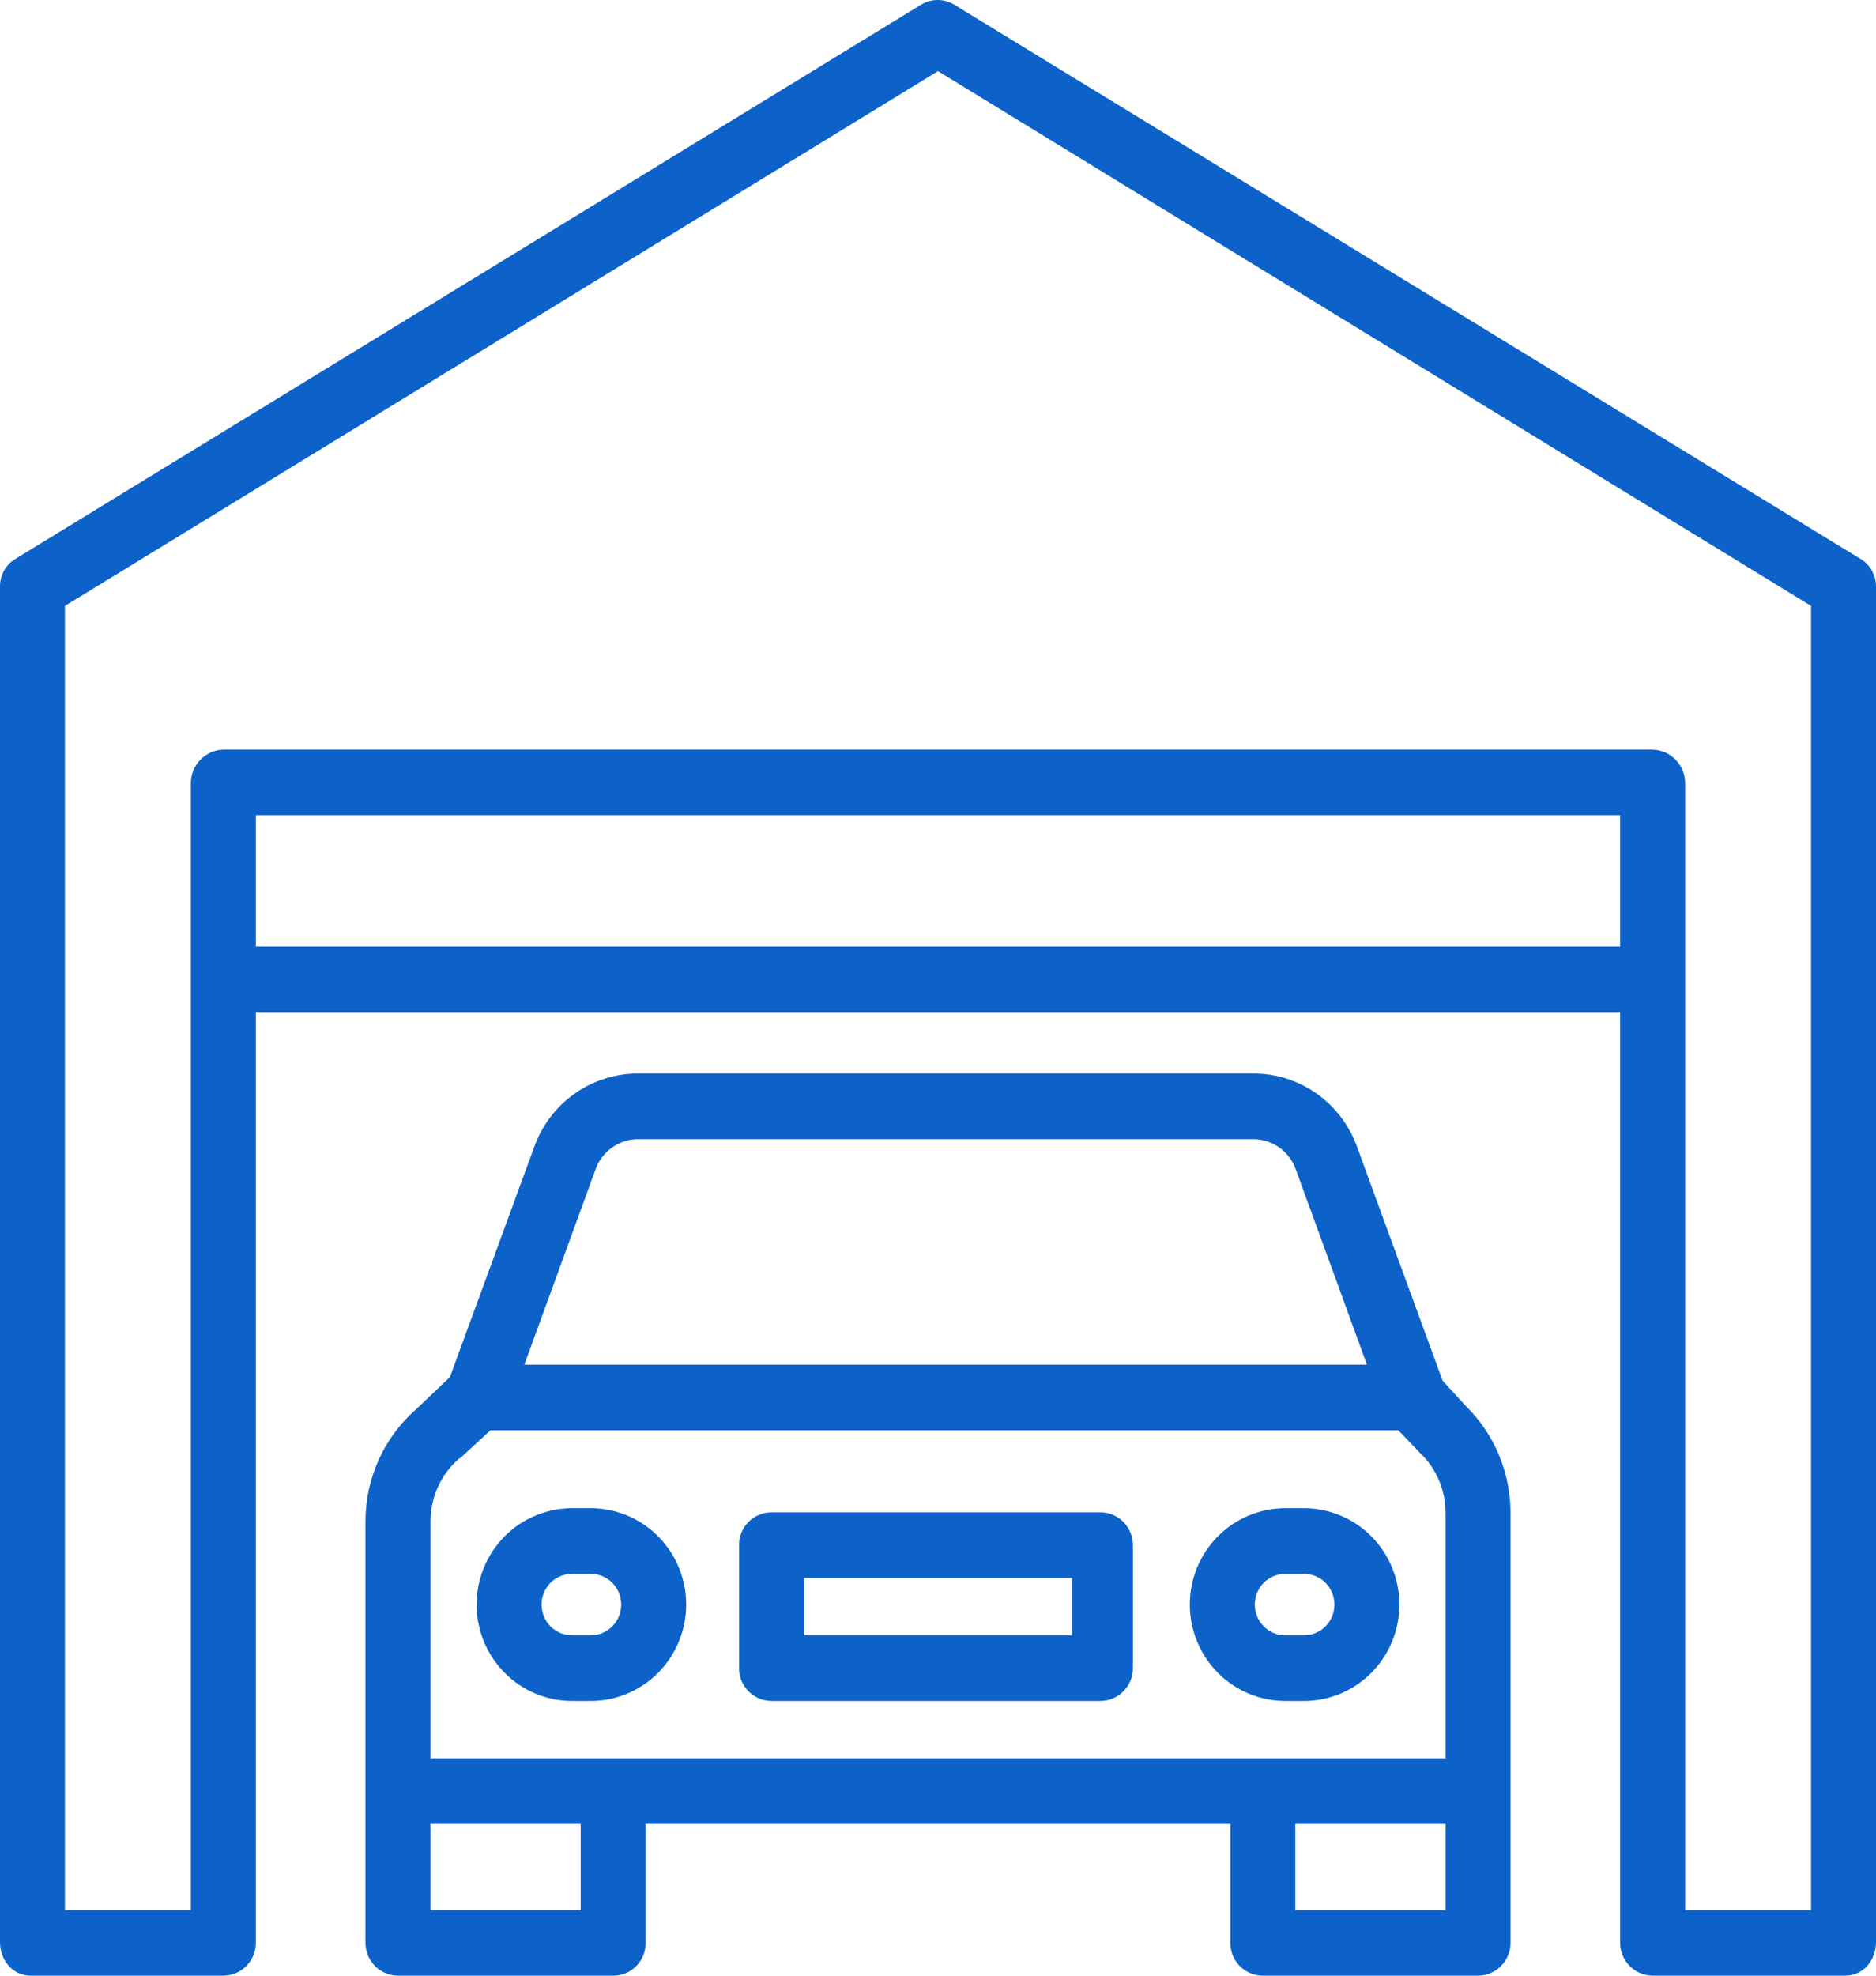
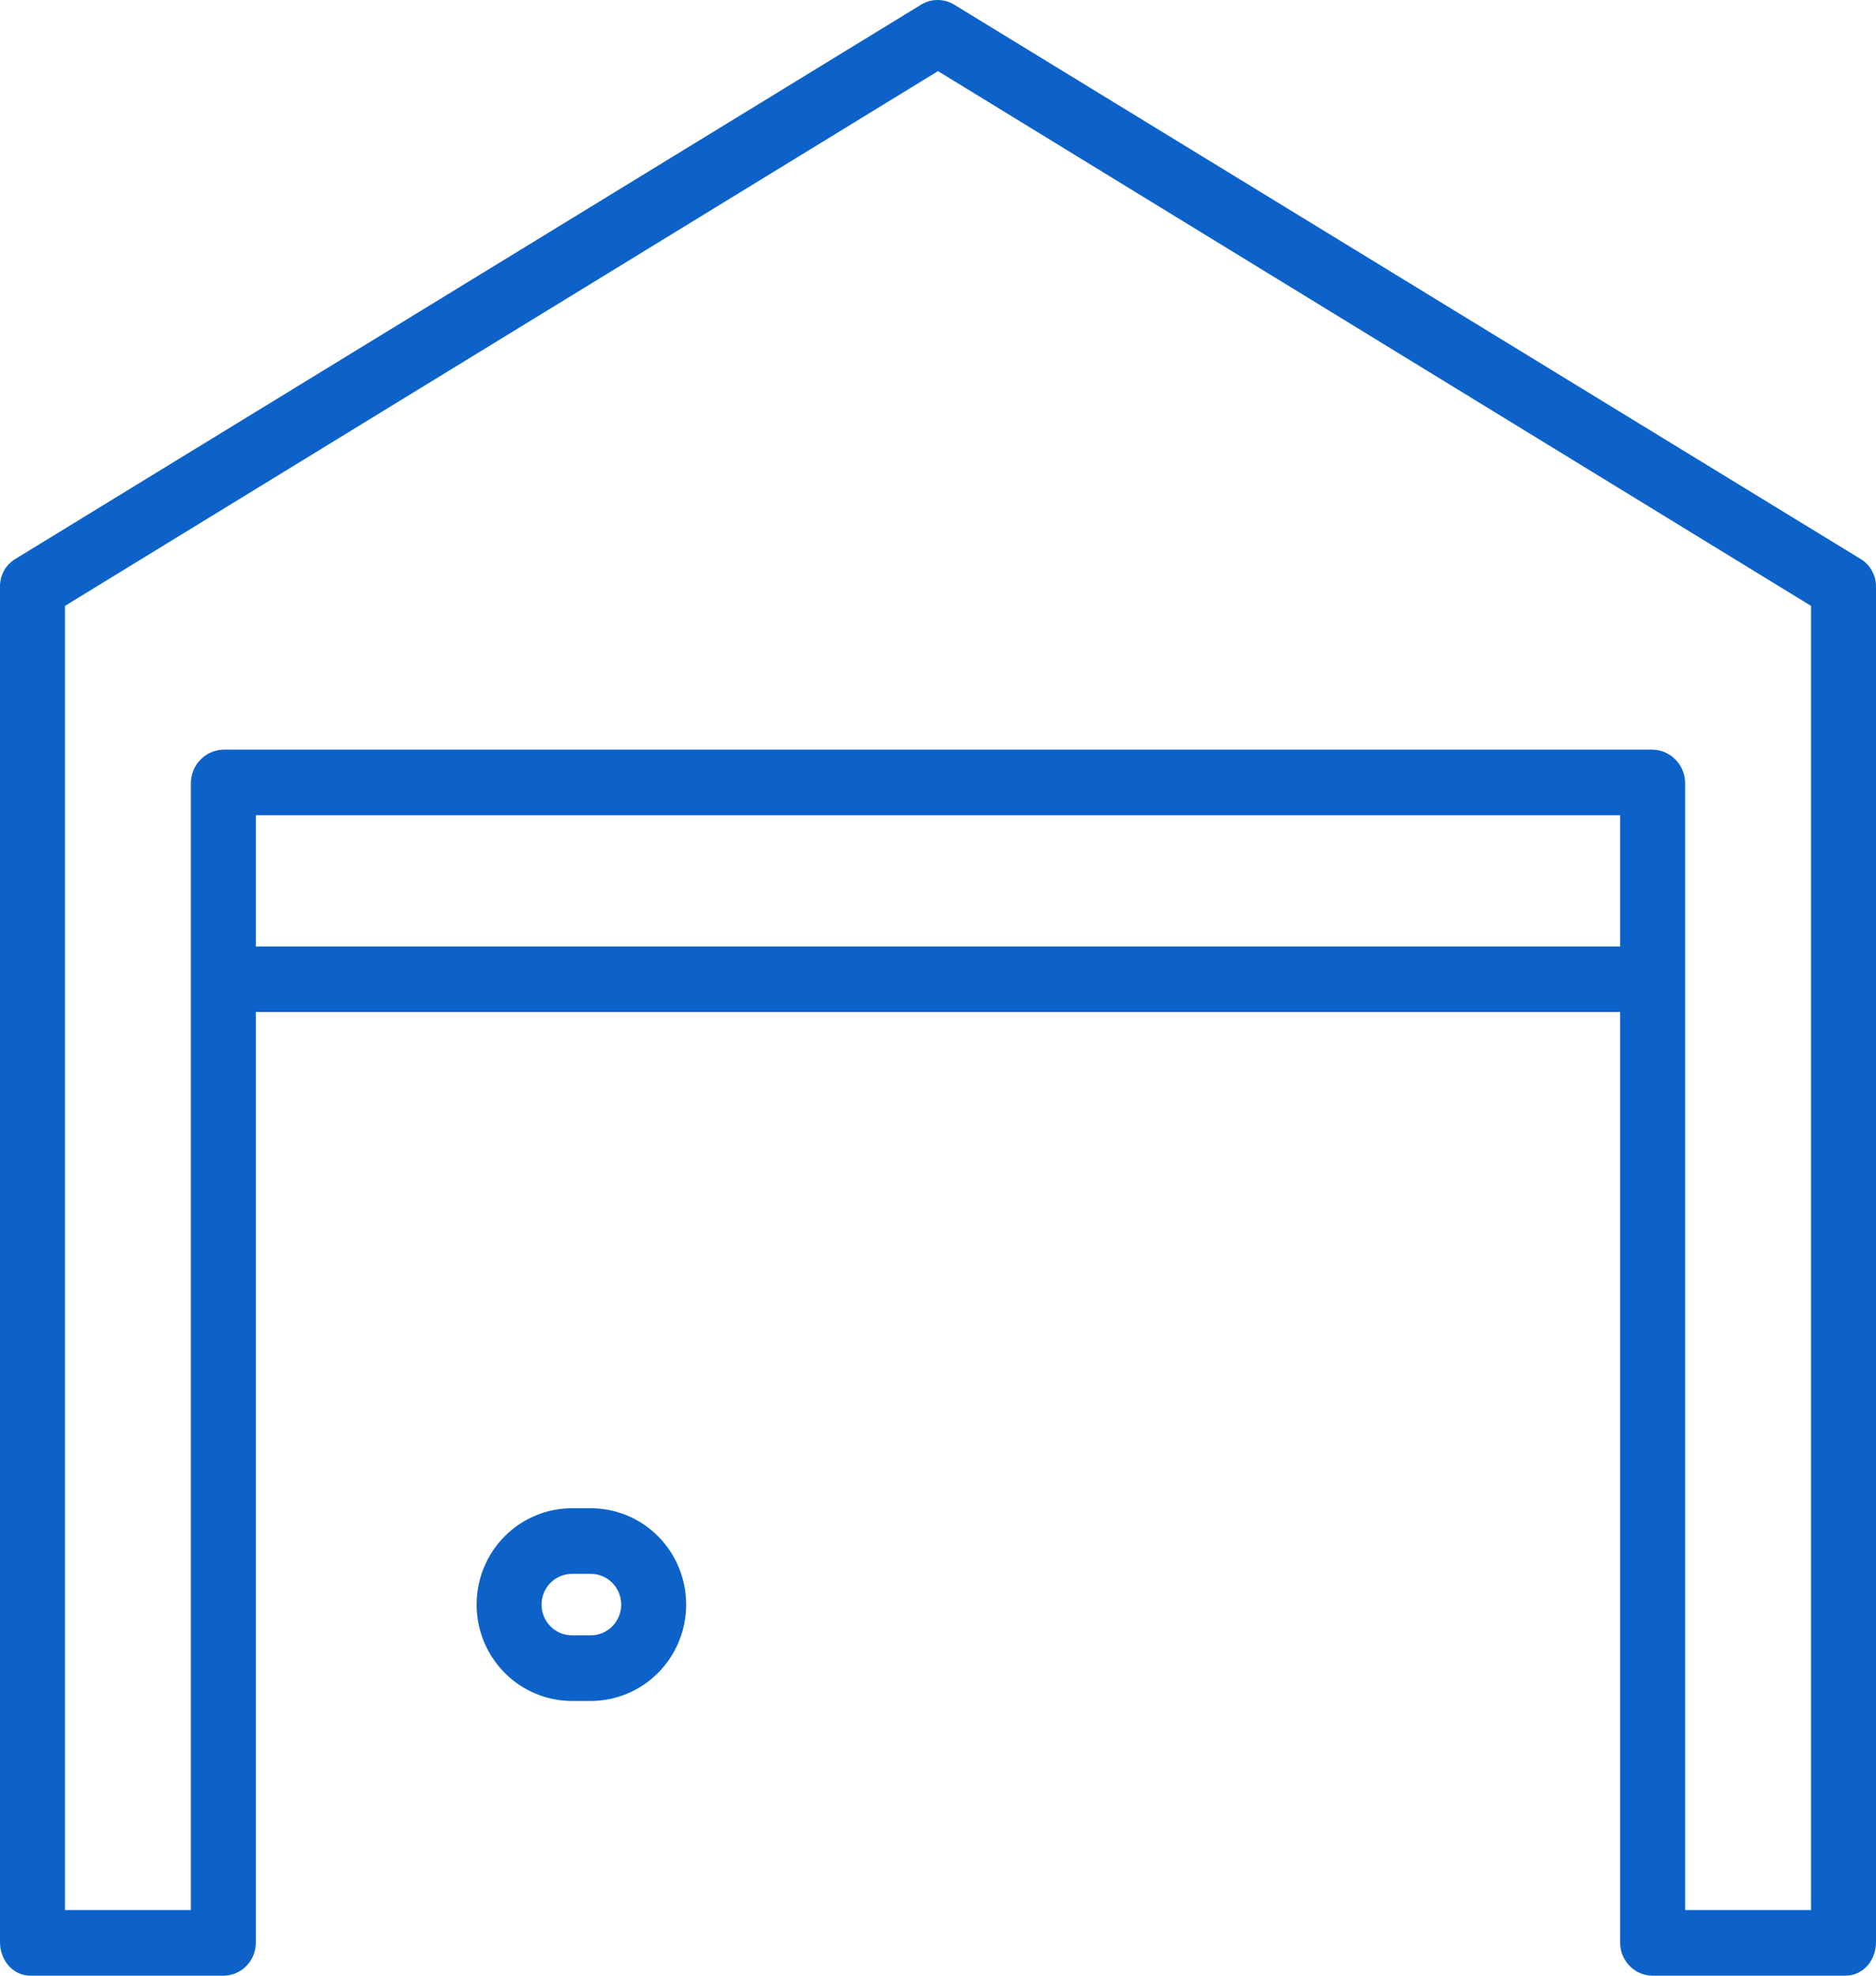
<svg xmlns="http://www.w3.org/2000/svg" width="38" height="40" viewBox="0 0 38 40" fill="none">
  <path d="M37.701 11.325L19.331 0.096C19.229 0.033 19.112 0 18.993 0C18.874 0 18.756 0.033 18.655 0.096L0.297 11.325C0.202 11.385 0.125 11.469 0.073 11.569C0.022 11.669 -0.004 11.78 0 11.893V39.32C0 39.687 0.257 40 0.621 40H4.538C4.713 39.996 4.879 39.922 4.999 39.794C5.12 39.667 5.186 39.496 5.182 39.32V20.49H32.818V39.32C32.814 39.496 32.88 39.667 33.001 39.794C33.121 39.922 33.287 39.996 33.462 40H37.379C37.743 40 38 39.687 38 39.32V11.893C38.003 11.78 37.978 11.668 37.925 11.569C37.873 11.469 37.796 11.385 37.701 11.325ZM5.182 19.162V16.505H32.818V19.162H5.182ZM36.684 38.672H34.134V15.847C34.131 15.669 34.059 15.499 33.934 15.374C33.808 15.248 33.639 15.178 33.462 15.177H4.538C4.361 15.178 4.192 15.248 4.067 15.374C3.941 15.499 3.869 15.669 3.866 15.847V38.672H1.316V12.267L19 1.44L36.684 12.267V38.672Z" fill="#0d62ca" />
-   <path d="M29.221 27.953L27.482 23.203C27.325 22.775 27.043 22.406 26.673 22.144C26.304 21.882 25.864 21.739 25.412 21.735H12.898C12.447 21.739 12.007 21.882 11.637 22.144C11.267 22.406 10.985 22.775 10.828 23.203L9.113 27.881L8.438 28.524C8.112 28.807 7.85 29.158 7.672 29.553C7.493 29.948 7.401 30.378 7.403 30.812V39.32C7.4 39.496 7.466 39.667 7.587 39.795C7.708 39.922 7.874 39.996 8.049 40H12.44C12.526 39.998 12.611 39.978 12.69 39.943C12.768 39.908 12.839 39.857 12.899 39.794C12.958 39.731 13.004 39.656 13.035 39.575C13.066 39.494 13.081 39.407 13.078 39.32V36.928H24.922V39.32C24.92 39.407 24.934 39.494 24.965 39.575C24.996 39.656 25.042 39.731 25.102 39.794C25.161 39.857 25.232 39.908 25.311 39.943C25.39 39.978 25.474 39.998 25.561 40H29.951C30.126 39.996 30.293 39.922 30.413 39.795C30.535 39.667 30.601 39.496 30.597 39.32V30.633C30.598 30.227 30.517 29.826 30.36 29.452C30.203 29.079 29.974 28.741 29.684 28.459L29.221 27.953ZM12.062 23.678C12.124 23.503 12.238 23.351 12.387 23.241C12.536 23.132 12.714 23.07 12.898 23.064H25.412C25.596 23.07 25.774 23.132 25.924 23.241C26.073 23.351 26.186 23.503 26.248 23.678L27.689 27.63H10.621L12.062 23.678ZM11.762 38.672H8.719V36.928H11.762V38.672ZM26.238 38.672V36.928H29.281V38.672H26.238ZM29.281 35.6H8.719V30.812C8.718 30.569 8.769 30.327 8.87 30.106C8.97 29.884 9.117 29.688 9.301 29.529C9.309 29.523 9.313 29.53 9.32 29.523L9.935 28.958H28.325L28.743 29.395C28.752 29.405 28.755 29.408 28.765 29.417C28.929 29.573 29.059 29.762 29.148 29.971C29.237 30.18 29.282 30.405 29.281 30.633V35.6Z" fill="#0d62ca" />
  <path d="M11.966 30.536H11.587C11.074 30.536 10.582 30.741 10.22 31.107C9.857 31.473 9.654 31.969 9.654 32.487C9.654 33.004 9.857 33.5 10.22 33.866C10.582 34.232 11.074 34.438 11.587 34.438H11.966C12.479 34.438 12.97 34.232 13.333 33.866C13.695 33.5 13.899 33.004 13.899 32.487C13.899 31.969 13.695 31.473 13.333 31.107C12.97 30.741 12.479 30.536 11.966 30.536ZM11.966 33.109H11.587C11.423 33.109 11.266 33.044 11.15 32.927C11.035 32.81 10.97 32.652 10.97 32.487C10.97 32.322 11.035 32.163 11.15 32.046C11.266 31.93 11.423 31.864 11.587 31.864H11.966C12.13 31.864 12.287 31.93 12.402 32.046C12.518 32.163 12.583 32.322 12.583 32.487C12.583 32.652 12.518 32.81 12.402 32.927C12.287 33.044 12.13 33.109 11.966 33.109Z" fill="#0d62ca" />
-   <path d="M26.413 30.536H26.033C25.521 30.536 25.029 30.741 24.667 31.107C24.304 31.473 24.101 31.969 24.101 32.487C24.101 33.004 24.304 33.5 24.667 33.866C25.029 34.232 25.521 34.438 26.033 34.438H26.413C26.926 34.438 27.417 34.232 27.78 33.866C28.142 33.5 28.346 33.004 28.346 32.487C28.346 31.969 28.142 31.473 27.78 31.107C27.417 30.741 26.926 30.536 26.413 30.536ZM26.413 33.109H26.033C25.87 33.109 25.713 33.044 25.597 32.927C25.482 32.81 25.417 32.652 25.417 32.487C25.417 32.322 25.482 32.163 25.597 32.046C25.713 31.93 25.87 31.864 26.033 31.864H26.413C26.577 31.864 26.733 31.93 26.849 32.046C26.965 32.163 27.03 32.322 27.03 32.487C27.03 32.652 26.965 32.81 26.849 32.927C26.733 33.044 26.577 33.109 26.413 33.109Z" fill="#0d62ca" />
-   <path d="M22.948 31.283C22.948 31.107 22.879 30.938 22.755 30.813C22.632 30.689 22.464 30.619 22.29 30.619H15.628C15.453 30.619 15.286 30.689 15.162 30.813C15.039 30.938 14.97 31.107 14.97 31.283V33.773C14.97 33.95 15.039 34.119 15.162 34.243C15.286 34.368 15.453 34.438 15.628 34.438H22.29C22.464 34.438 22.632 34.368 22.755 34.243C22.879 34.119 22.948 33.95 22.948 33.773V31.283ZM21.714 33.109H16.286V31.947H21.714V33.109Z" fill="#0d62ca" />
</svg>